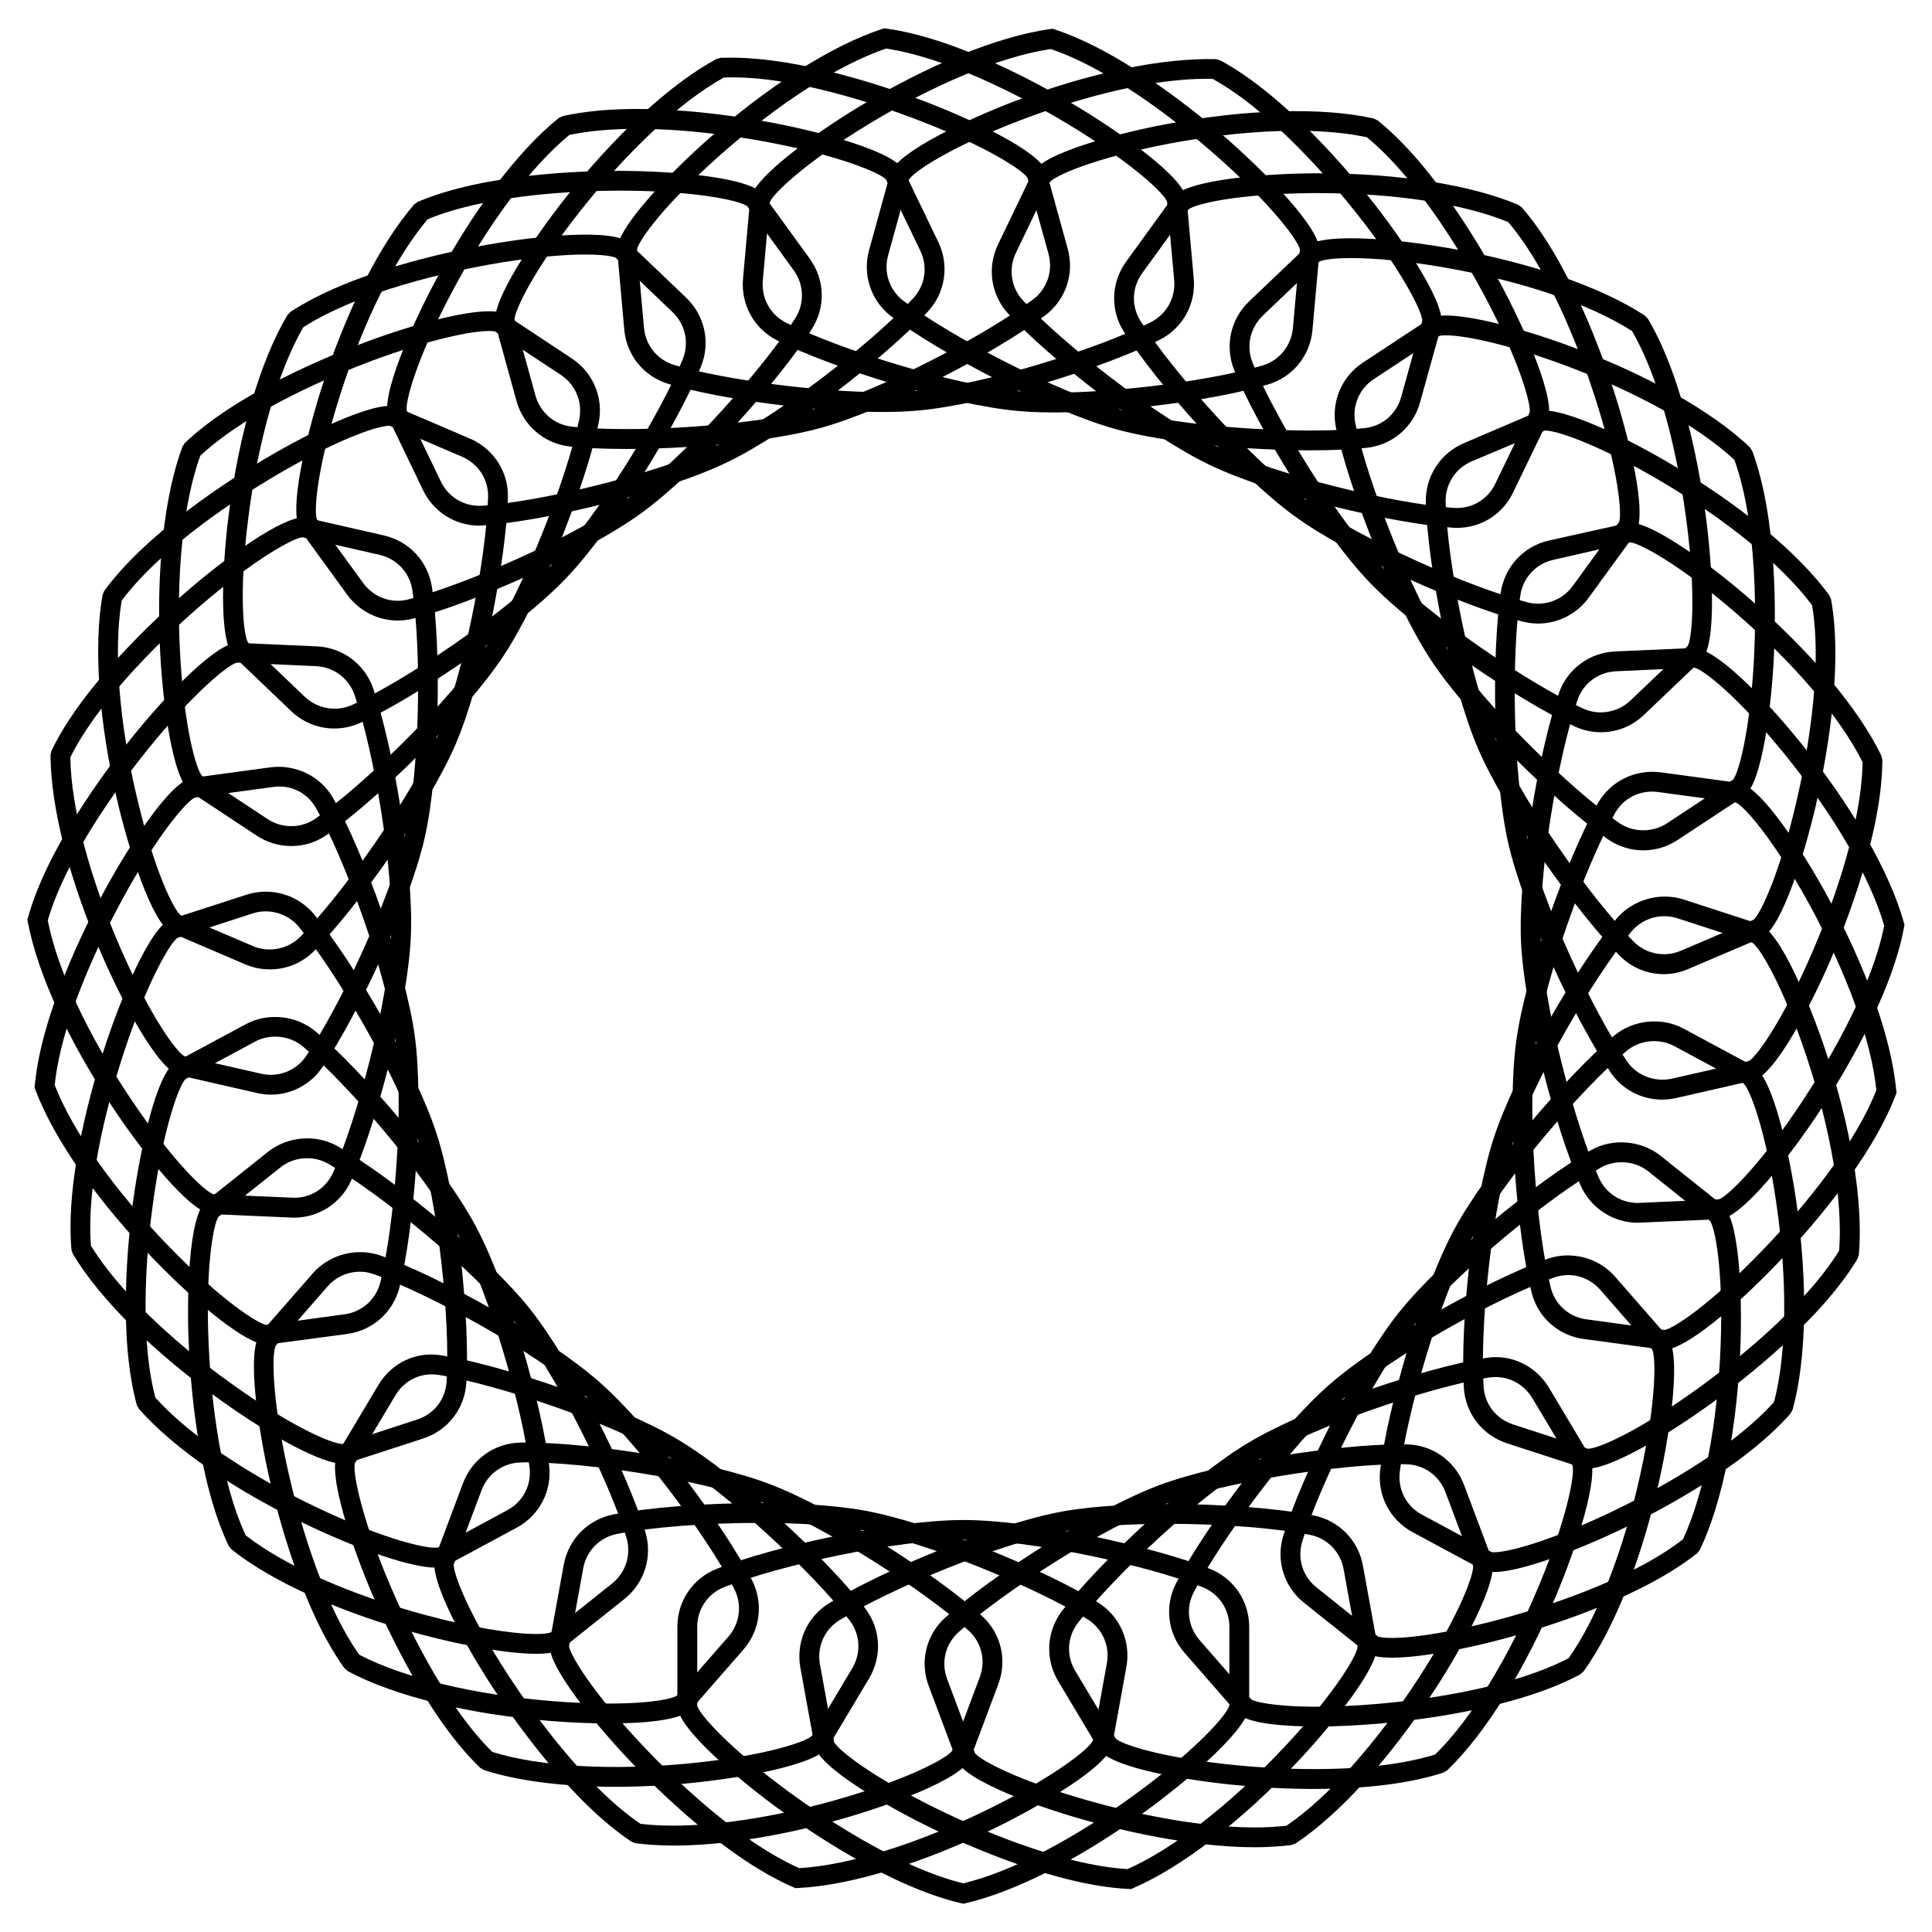
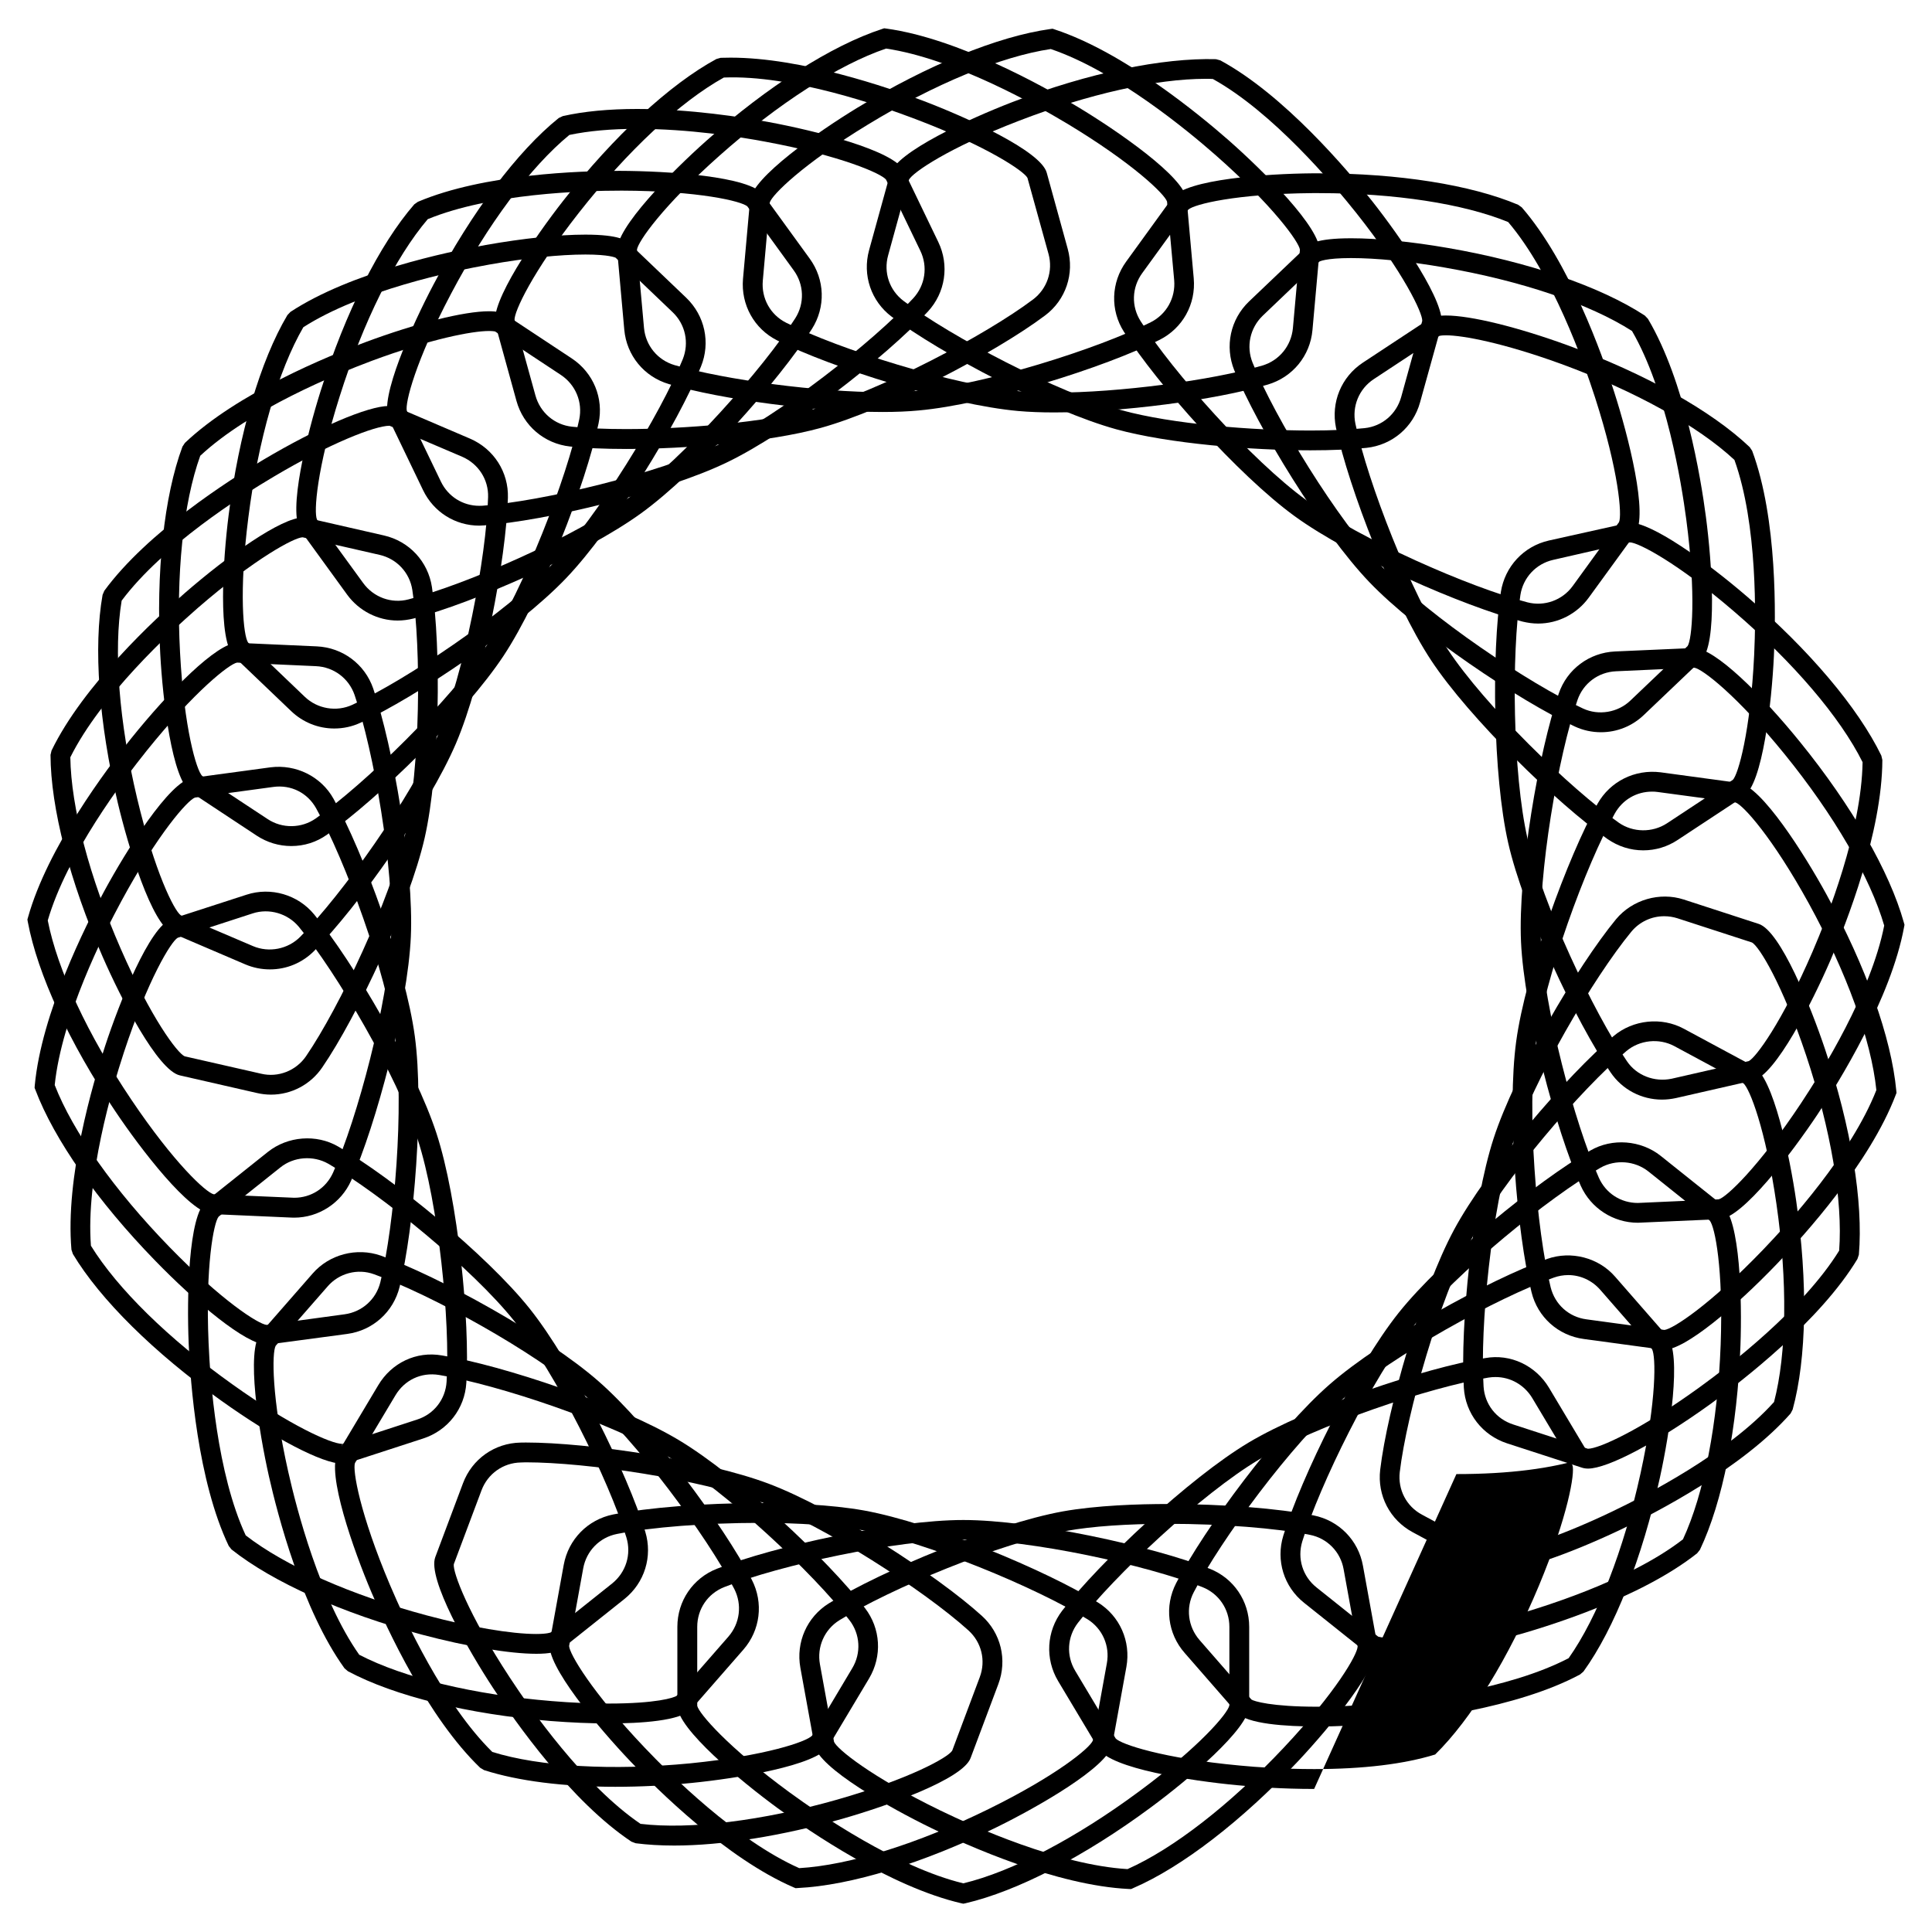
<svg xmlns="http://www.w3.org/2000/svg" fill="#000000" width="800px" height="800px" version="1.1" viewBox="144 144 512 512">
  <g>
    <path d="m399.29 648.5-0.586-0.125c-18.703-4.344-40.18-19.02-48.555-25.148-9.887-7.242-26.641-21.098-26.641-27.164v-20.93c0-6.844 4.113-12.91 10.496-15.406 15.137-5.961 46.961-12.91 65.285-12.91 18.348 0 50.148 6.949 65.285 12.91 6.359 2.5 10.477 8.566 10.477 15.406v20.93c0 6.047-16.395 19.773-26.094 26.934-17.465 12.93-35.352 22.188-49.059 25.379zm0-96.461c-17.781 0-48.637 6.738-63.355 12.555-4.367 1.723-7.16 5.836-7.16 10.539v20.93c0.418 1.973 8.02 10.895 24.477 22.945 8.02 5.856 28.422 19.816 46.035 24.098 12.973-3.129 29.871-11.988 46.539-24.328 16.121-11.902 23.574-20.738 23.973-22.84v-20.805c0-4.703-2.812-8.816-7.16-10.539-14.688-5.816-45.566-12.555-63.348-12.555z" />
    <path d="m443.77 644.62-0.609-0.02c-19.25-0.922-42.949-11.566-52.27-16.102-11.02-5.352-29.957-15.996-31.047-21.98l-3.738-20.551c-1.219-6.738 1.742-13.457 7.559-17.066 13.812-8.543 43.875-21.055 61.926-24.352 9.004-1.617 20.152-1.973 27.941-1.973 14.441 0 29.242 1.156 38.582 3.023 6.719 1.344 11.859 6.57 13.078 13.328l3.738 20.551c1.07 5.941-12.617 22.398-20.867 31.195-14.926 15.848-30.879 28.148-43.746 33.691zm9.785-96.793c-10.852 0-20.195 0.652-26.996 1.891-17.508 3.168-46.688 15.324-60.102 23.656-3.969 2.457-6.004 7.055-5.164 11.672l3.738 20.551c0.734 1.867 9.805 9.277 28.172 18.199 8.922 4.324 31.445 14.441 49.605 15.535 12.176-5.414 27.246-17.129 41.48-32.266 13.75-14.633 19.5-24.664 19.5-26.766l-3.715-20.445c-0.82-4.617-4.344-8.207-8.941-9.109-9.051-1.785-23.43-2.918-37.578-2.918z" />
-     <path d="m476.47 633.54c-17.402 0-36.945-4.934-44.523-7.074-11.82-3.273-32.371-10.391-34.488-16.102l-7.348-19.586c-2.414-6.422-0.691-13.539 4.41-18.117 12.027-10.895 39.359-28.551 56.574-35.035 16.582-6.215 47.609-10.875 64.258-10.875l1.387 0.02c6.863 0.125 12.824 4.344 15.262 10.77l7.348 19.586c2.141 5.648-8.375 24.289-14.969 34.426-11.84 18.285-25.336 33.211-37.031 40.977l-1.113 0.418c-2.984 0.383-6.281 0.594-9.766 0.594zm38.855-101.52c-16.184 0-46.328 4.512-62.41 10.539-16.688 6.277-43.223 23.426-54.914 34.008-3.484 3.129-4.66 7.996-3 12.387l7.348 19.586c1.07 1.723 11.336 7.41 30.965 12.891 7.41 2.078 26.387 6.863 43.141 6.863 3.043 0 5.856-0.168 8.461-0.461 10.98-7.453 23.723-21.684 35.035-39.129 10.914-16.855 14.758-27.711 14.422-29.809l-7.328-19.48c-1.637-4.387-5.731-7.285-10.41-7.367z" />
-     <path d="m492.26 618.09c-8.375 0-15.66-0.523-20.32-0.988-12.195-1.133-33.672-4.43-36.801-9.676l-10.727-17.926c-3.504-5.879-3.086-13.203 1.07-18.641 9.949-12.867 33.691-35.16 49.414-44.566 15.809-9.426 46.664-19.773 62.66-22.379 6.738-1.238 13.434 1.996 16.941 7.852l10.727 17.949c3.086 5.164-3.945 25.379-8.586 36.504-8.375 20.09-18.977 37.199-29.117 46.938l-1.027 0.609c-8.812 2.856-20.316 4.324-34.234 4.324zm48.074-109.16c-0.629 0-1.258 0.043-1.891 0.148-15.555 2.539-45.531 12.594-60.812 21.727-15.281 9.133-38.309 30.754-47.969 43.266-2.856 3.715-3.129 8.711-0.715 12.723l10.727 17.926c1.363 1.512 12.469 5.269 32.789 7.16 4.535 0.441 11.652 0.945 19.816 0.945 13.059 0 23.848-1.324 32.055-3.863 9.508-9.32 19.5-25.609 27.5-44.754 7.727-18.535 9.594-29.934 8.879-31.906l-10.684-17.863c-2.098-3.43-5.731-5.508-9.695-5.508z" />
+     <path d="m492.26 618.09c-8.375 0-15.66-0.523-20.32-0.988-12.195-1.133-33.672-4.43-36.801-9.676l-10.727-17.926c-3.504-5.879-3.086-13.203 1.07-18.641 9.949-12.867 33.691-35.16 49.414-44.566 15.809-9.426 46.664-19.773 62.66-22.379 6.738-1.238 13.434 1.996 16.941 7.852l10.727 17.949l-1.027 0.609c-8.812 2.856-20.316 4.324-34.234 4.324zm48.074-109.16c-0.629 0-1.258 0.043-1.891 0.148-15.555 2.539-45.531 12.594-60.812 21.727-15.281 9.133-38.309 30.754-47.969 43.266-2.856 3.715-3.129 8.711-0.715 12.723l10.727 17.926c1.363 1.512 12.469 5.269 32.789 7.16 4.535 0.441 11.652 0.945 19.816 0.945 13.059 0 23.848-1.324 32.055-3.863 9.508-9.32 19.5-25.609 27.5-44.754 7.727-18.535 9.594-29.934 8.879-31.906l-10.684-17.863c-2.098-3.43-5.731-5.508-9.695-5.508z" />
    <path d="m493.1 601.54c-8.293 0-18.727-0.652-21.391-3.715l-13.75-15.766c-4.535-5.144-5.414-12.406-2.266-18.516 7.453-14.441 26.848-40.598 40.684-52.668 13.77-12.051 42.32-27.75 57.645-33.25 6.297-2.227 13.645-0.355 18.031 4.746l13.77 15.766c3.969 4.535 0.652 25.695-1.93 37.449-4.68 21.309-12.051 40.031-20.258 51.387l-0.902 0.777c-16.941 9.07-42.762 12.113-53.09 13.016-5.856 0.5-11.422 0.773-16.543 0.773zm66.504-119.63c-1.324 0-2.602 0.23-3.84 0.672-14.906 5.312-42.594 20.551-55.965 32.223-13.395 11.734-32.203 37.137-39.445 51.156-2.164 4.156-1.531 9.133 1.531 12.66l13.75 15.766c0.586 0.441 5.246 1.91 17.445 1.91 4.977 0 10.391-0.273 16.102-0.754 9.887-0.84 34.469-3.738 50.527-12.113 7.66-10.852 14.59-28.633 19.039-48.934 4.305-19.629 4.094-31.152 3.043-32.98l-13.688-15.68c-2.184-2.5-5.269-3.926-8.5-3.926z" />
    <path d="m512.85 583.3c-3.484 0-5.625-0.461-6.906-1.492l-16.332-13.035c-5.375-4.262-7.535-11.25-5.519-17.82 4.766-15.535 19.145-44.734 30.586-59.07 11.441-14.336 36.715-34.867 50.801-42.992 5.793-3.359 13.395-2.731 18.598 1.406l16.352 13.059c4.746 3.738 5.246 25.129 4.809 37.199-0.797 21.746-4.723 41.5-10.746 54.16l-0.734 0.922c-15.031 11.902-39.926 19.566-49.941 22.293-12.324 3.379-23.891 5.371-30.965 5.371zm-3.633-5.582c0.043 0 0.922 0.355 3.633 0.355 6.613 0 17.695-1.953 29.559-5.184 9.594-2.602 33.273-9.867 47.59-20.949 5.606-12.07 9.215-30.816 9.992-51.555 0.734-20.047-1.512-31.363-2.918-32.957l-16.246-12.992c-3.59-2.832-8.691-3.234-12.699-0.965-13.688 7.871-38.227 27.816-49.332 41.711-11.105 13.898-25.043 42.258-29.684 57.328-1.363 4.492 0.105 9.258 3.777 12.176z" />
    <path d="m539.93 560.61c-1.324 0-2.332-0.211-3.129-0.629l-18.43-9.93c-6.023-3.234-9.406-9.742-8.605-16.543 1.91-16.145 10.875-47.441 19.566-63.605 8.711-16.184 29.914-40.871 42.32-51.367 5.144-4.305 12.68-5.102 18.578-1.91l18.41 9.91c5.312 2.875 9.656 23.824 11.379 35.77 3.086 21.559 2.769 41.691-0.945 55.23l-0.547 1.051c-12.742 14.484-35.832 26.387-45.152 30.836-14.297 6.777-27.418 11.188-33.445 11.188zm-0.648-5.289c0.062 0 0.273 0.043 0.652 0.043 4.199 0 15.742-3.359 31.133-10.707 8.941-4.262 30.879-15.535 43.074-29.117 3.359-12.848 3.609-31.93 0.629-52.523-2.875-19.879-7.117-30.605-8.754-31.93l-18.324-9.867c-4.008-2.141-9.152-1.637-12.68 1.324-12.07 10.18-32.645 34.176-41.082 49.855-8.418 15.68-17.109 46.055-18.977 61.715-0.547 4.66 1.762 9.09 5.898 11.293l18.43 9.914c-0.02 0-0.02 0 0 0z" />
    <path d="m564.85 533.19c-0.586 0-1.113-0.082-1.574-0.23l-19.902-6.465c-6.527-2.141-11.02-7.914-11.441-14.738-0.988-16.227 2.227-48.637 7.894-66.082 5.668-17.445 22.105-45.531 32.453-58.086 4.324-5.184 11.586-7.262 17.926-5.207l19.879 6.465c5.731 1.867 13.73 21.727 17.551 33.145 6.926 20.656 10.18 40.535 8.984 54.516l-0.379 1.133c-9.887 16.414-30.523 32.328-38.918 38.414-14.23 10.254-27.285 17.137-32.473 17.137zm20.152-146.38c-3.359 0-6.551 1.512-8.691 4.113-10.055 12.195-26.031 39.465-31.508 56.383-5.5 16.898-8.629 48.367-7.641 64.129 0.293 4.68 3.336 8.605 7.828 10.055l19.879 6.465-0.043-0.02c2.898 0 13.938-4.996 29.391-16.164 8.062-5.816 27.668-20.93 37.176-36.336 1.008-13.246-2.184-32.055-8.754-51.766-6.359-19.039-12.469-28.863-14.336-29.895l-19.773-6.422c-1.113-0.355-2.309-0.543-3.527-0.543z" />
    <path d="m585.04 501.7-0.609-0.043-20.695-2.809c-6.801-0.902-12.258-5.793-13.875-12.449-3.906-15.809-6.527-48.281-4.051-66.441 2.477-18.199 13.625-48.785 21.559-62.957 3.297-5.879 9.824-9.195 16.711-8.332l20.699 2.812c6.004 0.82 17.422 18.914 23.219 29.492 10.477 19.102 17.234 38.059 18.535 52.039l0.062 0.609-0.211 0.547c-6.844 18.012-24.266 37.281-31.445 44.734-10.879 11.359-24.355 22.797-29.898 22.797zm-3.231-147.91c-4.156 0-7.828 2.164-9.867 5.793-7.727 13.77-18.559 43.453-20.949 61.109-2.371 17.613 0.168 49.102 3.945 64.445 1.133 4.555 4.828 7.894 9.488 8.5l20.656 2.812c2.203-0.211 12.008-6.57 26.07-21.18 6.863-7.137 23.449-25.422 30.102-42.383-1.363-13.227-7.871-31.172-17.863-49.395-9.676-17.59-17.445-26.156-19.461-26.828l-20.57-2.769c-0.523-0.086-1.027-0.105-1.551-0.105z" />
    <path d="m578.05 468.04c-6.527 0-12.469-3.863-15.137-9.805-6.633-14.84-14.988-46.328-15.828-64.633-0.82-18.391 4.703-50.465 9.992-65.789 2.203-6.465 8.082-10.852 14.926-11.168l20.887-0.922c5.562 0 18.074 12.492 28.109 24.875 13.75 16.941 23.785 34.387 27.543 47.883l0.168 0.586-0.105 0.586c-3.441 18.789-17.172 40.977-22.922 49.645-6.801 10.203-19.922 27.562-25.969 27.793zm14.965-147.09-20.762 0.945c-4.703 0.211-8.691 3.211-10.203 7.621-5.121 14.883-10.496 46.016-9.699 63.859 0.797 17.758 8.922 48.305 15.367 62.746 1.848 4.113 5.793 6.676 10.328 6.676l21.434-0.965c1.973-0.484 10.516-8.461 21.812-25.465 5.519-8.312 18.578-29.367 22.043-47.086-3.715-12.742-13.289-29.262-26.387-45.406-12.66-15.598-21.812-22.609-23.934-22.926z" />
    <path d="m584.46 435.41c-5.481 0-10.578-2.688-13.645-7.223-9.195-13.414-23.051-42.867-27.121-60.773-4.074-17.906-4.387-50.445-1.953-66.523 1.07-6.758 6.047-12.133 12.723-13.645l21.434-4.766c5.688 0 19.691 9.824 31.027 19.566 16.543 14.191 29.535 29.578 35.645 42.195l0.273 1.156c-0.062 19.207-9.594 43.41-13.688 52.922-4.848 11.25-14.652 30.629-20.551 32.012l-20.426 4.66c-1.242 0.27-2.481 0.418-3.719 0.418zm-8.547-147.68-20.301 4.641c-4.555 1.027-7.977 4.703-8.691 9.32-2.371 15.617-2.078 47.211 1.891 64.551s17.402 45.93 26.344 58.988c2.539 3.777 7.262 5.606 11.859 4.641l20.402-4.66c1.828-0.84 8.816-10.242 16.898-28.949 3.945-9.133 13.016-32.141 13.289-50.277-5.918-11.883-18.305-26.406-34.07-39.949-15.047-12.934-25.414-18.305-27.621-18.305z" />
-     <path d="m584.92 402.16c-4.43 0-8.586-1.742-11.734-4.934-11.441-11.566-30.312-38.078-37.535-54.957-7.223-16.836-13.352-48.828-13.793-65.117-0.168-6.844 3.801-13.016 10.078-15.703l19.23-8.23c0.629-0.273 1.363-0.418 2.246-0.418 5.519 0 18.703 5.562 32.789 13.812 18.809 11.02 34.32 23.824 42.594 35.16l0.461 1.09c3.402 18.977-1.699 44.461-4.031 54.539-2.769 11.922-8.941 32.77-14.504 35.16l-19.25 8.207c-2.102 0.93-4.305 1.391-6.551 1.391zm-31.488-144.07-19.438 8.184c-4.305 1.848-7.012 6.066-6.887 10.746 0.441 15.809 6.402 46.855 13.395 63.164 6.969 16.352 25.316 42.09 36.422 53.34 3.211 3.273 8.188 4.281 12.512 2.434l19.25-8.207c1.637-1.156 6.844-11.652 11.441-31.531 2.246-9.656 7.117-33.859 4.094-51.828-7.957-10.645-22.734-22.734-40.684-33.23-14.488-8.496-26.348-13.07-30.105-13.07z" />
    <path d="m579.48 369.35c-3.402 0-6.676-1.051-9.508-3.023-13.309-9.34-36.633-32.055-46.727-47.359-10.055-15.262-21.812-45.637-25.191-61.59-1.387-6.719 1.387-13.477 7.094-17.254l17.488-11.523c1.008-0.672 2.457-0.988 4.555-0.988 6.57 0 18.934 3.043 32.309 7.914 20.488 7.496 38.059 17.32 48.199 26.977l0.652 0.988c6.695 18.031 6.254 44.02 5.75 54.371-0.586 12.238-2.961 33.859-7.996 37.199l-17.488 11.523c-2.734 1.82-5.883 2.766-9.137 2.766zm-52.293-136.49c-1.324 0-1.762 0.168-1.762 0.168l-17.383 11.461c-3.906 2.582-5.793 7.223-4.848 11.797 3.273 15.492 14.672 45.008 24.457 59.785 9.781 14.84 32.41 36.883 45.344 45.953 3.758 2.625 8.902 2.688 12.762 0.168l17.465-11.523c1.406-1.406 4.66-12.68 5.648-33.062 0.461-9.91 0.922-34.617-5.227-51.723-9.719-9.047-26.43-18.305-45.93-25.441-15.371-5.586-26.055-7.582-30.527-7.582z" />
    <path d="m568.29 338.05c-2.414 0-4.766-0.504-6.969-1.531-14.777-6.824-41.773-25.023-54.453-38.27-12.68-13.266-29.621-41.059-35.77-56.113-2.562-6.34-1.051-13.496 3.906-18.242l15.156-14.441c0.652-0.629 2.394-2.309 11.922-2.309 6.949 0 16.039 0.902 25.59 2.562 21.434 3.695 40.492 10.242 52.227 17.926l0.82 0.859c9.824 16.562 14.023 42.215 15.367 52.48 1.594 12.156 3.129 33.816-1.238 38.016l-15.156 14.441c-3.09 2.984-7.141 4.621-11.402 4.621zm-66.23-125.66c-6.863 0-8.375 0.922-8.398 0.922l-15.051 14.379c-3.359 3.254-4.41 8.145-2.644 12.469 5.941 14.633 22.398 41.605 34.699 54.473 12.258 12.824 38.477 30.5 52.859 37.137 4.094 1.91 9.215 1.09 12.555-2.121l15.156-14.441c1.133-1.66 2.309-13.309-0.355-33.547-1.301-9.824-5.269-34.219-14.379-49.941-11.211-7.18-29.305-13.289-49.75-16.836-9.262-1.629-18.039-2.492-24.691-2.492z" />
    <path d="m551.64 309.25c-1.387 0-2.793-0.188-4.156-0.523-15.742-4.074-45.574-17.152-60.395-27.941-14.883-10.812-36.527-35.121-45.219-48.828-3.695-5.773-3.441-13.098 0.586-18.641l12.258-16.918c3.609-4.891 24.938-6.359 36.988-6.465h1.91c20.992 0 40.199 3.043 52.711 8.332l0.965 0.691c12.617 14.527 21.328 39.023 24.477 48.891 3.758 11.672 9.152 32.727 5.562 37.641l-12.293 16.898c-3.129 4.301-8.125 6.863-13.395 6.863zm-58.043-114.07h-1.867c-20.07 0.168-31.301 2.938-32.832 4.387l-12.195 16.816c-2.769 3.801-2.938 8.797-0.418 12.742 8.438 13.328 29.453 36.926 43.875 47.398 14.379 10.453 43.305 23.133 58.629 27.102 4.492 1.156 9.258-0.547 12.008-4.344l12.258-16.898c0.84-1.848-0.062-13.52-6.32-32.957-3.043-9.445-11.293-32.727-23.051-46.582-11.902-4.871-30.102-7.664-50.086-7.664z" />
-     <path d="m530.13 283.89c-0.418 0-0.82-0.02-1.238-0.043-16.246-1.176-47.926-8.734-64.426-16.688-16.52-7.957-42.195-28.004-53.215-39.949-4.66-5.039-5.731-12.281-2.75-18.453l9.07-18.852c2.625-5.438 23.363-10.707 35.203-12.953 21.223-4.031 41.691-4.617 55.23-1.555l1.07 0.504c14.969 12.008 27.941 34.574 32.832 43.727 5.75 10.812 14.82 30.562 12.176 36.043l-9.09 18.828c-2.773 5.781-8.461 9.391-14.863 9.391zm-42.742-105.23c-10.18 0-21.812 1.176-33.629 3.422-19.711 3.758-30.25 8.5-31.531 10.18l-9.004 18.746c-2.035 4.219-1.301 9.172 1.867 12.617 10.707 11.609 35.602 31.066 51.621 38.793 16.016 7.727 46.75 15.031 62.535 16.184l0.859 0.02c4.367 0 8.27-2.457 10.16-6.422l9.09-18.828c0.484-1.953-2.477-13.289-12.09-31.277-4.68-8.754-17.023-30.207-31.027-41.711-5.269-1.152-11.629-1.723-18.852-1.723z" />
    <path d="m491.31 263.34c-15.574 0-37.555-1.742-51.516-5.582-17.676-4.891-46.496-20.047-59.469-29.809-5.481-4.113-7.828-11.043-6.004-17.676l5.562-20.152c1.594-5.816 21.074-14.695 32.328-19.039 20.445-7.871 39.887-11.777 54.035-11.398l1.156 0.316c16.836 9.109 33.672 29.012 40.117 37.156 7.574 9.59 20 27.41 18.426 33.27l-5.606 20.172c-1.805 6.613-7.391 11.355-14.211 12.09-3.988 0.422-9.109 0.652-14.82 0.652zm-27.793-98.453c-13.121 0-31.133 4.051-49.438 11.105-18.727 7.199-28.254 13.75-29.199 15.641l-5.519 20.047c-1.258 4.535 0.355 9.258 4.094 12.07 12.617 9.508 40.578 24.203 57.727 28.949 13.477 3.715 34.891 5.394 50.129 5.394 5.543 0 10.477-0.23 14.297-0.629 4.68-0.484 8.461-3.738 9.719-8.25l5.582-20.172c0.125-2.016-4.828-12.637-17.488-28.613-6.191-7.789-22.188-26.723-37.996-35.496-0.625-0.047-1.254-0.047-1.906-0.047z" />
    <path d="m423.32 253.3c-3.422 0-6.613-0.125-9.488-0.379-18.262-1.637-49.332-11.398-63.859-18.703-6.109-3.066-9.656-9.469-9.07-16.312l1.867-20.824c0.547-6.023 18.117-18.242 28.422-24.52 18.621-11.336 37.262-18.934 51.137-20.867l0.609-0.082 0.566 0.188c18.285 6.004 38.332 22.566 46.121 29.391 9.195 8.102 24.625 23.426 24.059 29.453l-1.867 20.824c-0.609 6.844-5.269 12.492-11.82 14.441-14.02 4.137-38.938 7.391-56.676 7.391zm-0.859-96.309c-13.141 1.973-30.773 9.238-48.535 20.07-17.148 10.43-25.336 18.574-25.926 20.59l-1.848 20.719c-0.418 4.68 1.996 9.047 6.172 11.148 14.129 7.094 44.273 16.582 61.988 18.18 2.707 0.25 5.75 0.355 9.004 0.355 17.047 0 41.773-3.211 55.211-7.18 4.473-1.324 7.641-5.184 8.102-9.867l1.867-20.824c-0.23-1.996-6.992-11.547-22.316-25.043-7.445-6.551-26.484-22.293-43.719-28.148z" />
    <path d="m377.96 253.18c-17.738 0-42.637-3.254-56.68-7.391-6.59-1.93-11.23-7.598-11.84-14.418l-1.867-20.824c-0.547-6.027 14.57-21.184 23.574-29.203 16.27-14.465 33.25-25.297 46.602-29.66l0.566-0.188 0.609 0.082c19.039 2.644 41.73 15.344 50.613 20.699 10.496 6.32 28.402 18.621 28.949 24.664l1.867 20.824c0.609 6.844-2.938 13.227-9.07 16.312-14.504 7.305-45.555 17.066-63.859 18.703-2.832 0.273-6.043 0.398-9.465 0.398zm0.859-96.312c-12.594 4.281-28.652 14.609-44.168 28.402-15.008 13.328-21.621 22.797-21.852 24.918l1.867 20.699c0.418 4.66 3.59 8.543 8.082 9.867 13.414 3.945 38.184 7.18 55.211 7.18 3.254 0 6.297-0.105 9.027-0.355 17.719-1.594 47.863-11.082 61.969-18.18 4.176-2.098 6.613-6.465 6.215-11.148l-1.891-20.824c-0.586-1.93-8.965-10.117-26.449-20.656-8.504-5.102-30.062-17.215-48.012-19.902z" />
    <path d="m309.94 262.98c-5.711 0-10.875-0.23-14.863-0.652-6.801-0.734-12.387-5.481-14.211-12.09l-5.562-20.176c-1.594-5.836 10.559-23.426 17.992-32.914 13.453-17.172 28.234-30.836 40.555-37.512l1.133-0.316c0.883-0.02 1.766-0.043 2.668-0.043 18.789 0 41.816 7.957 50.844 11.379 11.441 4.344 31.258 13.246 32.895 19.102l5.562 20.172c1.828 6.613-0.504 13.562-6.004 17.676-13.016 9.781-41.836 24.938-59.492 29.809-13.961 3.824-35.938 5.566-51.516 5.566zm25.883-98.434c-11.605 6.445-25.566 19.461-38.414 35.836-12.387 15.785-17.191 26.281-17.047 28.402l5.543 20.047c1.258 4.512 5.059 7.766 9.699 8.25 3.82 0.418 8.773 0.629 14.316 0.629 15.242 0 36.633-1.68 50.109-5.394 17.129-4.723 45.09-19.438 57.727-28.949 3.738-2.812 5.352-7.559 4.113-12.07l-5.582-20.152c-0.902-1.785-10.621-8.355-29.703-15.598-9.027-3.422-32.621-11.734-50.762-11z" />
    <path d="m271.04 283.3c-6.422 0-12.133-3.609-14.926-9.406l-9.066-18.852c-2.625-5.434 6.191-24.938 11.816-35.602 10.16-19.27 22.273-35.371 33.211-44.168l1.07-0.504c5.562-1.258 12.195-1.891 19.711-1.891 14 0 27.898 2.184 34.93 3.484 12.051 2.227 33.168 7.473 35.793 12.93l9.07 18.828c2.981 6.172 1.891 13.434-2.75 18.453-11.02 11.922-36.672 31.973-53.215 39.949-16.523 7.981-48.199 15.539-64.406 16.715-0.418 0.039-0.84 0.062-1.238 0.062zm23.848-103.54c-10.285 8.441-21.684 23.742-31.383 42.133-9.363 17.738-12.219 28.949-11.691 30.984l9.027 18.746c1.91 3.969 5.816 6.422 10.18 6.422l0.84-0.02c15.766-1.156 46.52-8.48 62.535-16.184 16.039-7.727 40.914-27.184 51.621-38.793 3.168-3.441 3.926-8.375 1.867-12.617l-9.07-18.828c-1.219-1.594-11.922-6.34-31.992-10.055-6.82-1.285-20.359-3.402-33.941-3.402-6.887 0-12.91 0.543-17.992 1.613z" />
    <path d="m249.38 308.45c-5.246 0-10.242-2.562-13.371-6.844l-12.301-16.941c-3.547-4.891 1.66-25.633 5.289-37.137 6.551-20.781 15.574-38.773 24.793-49.375l0.945-0.668c17.445-7.41 43.18-8.207 53.445-8.207 12.867 0.039 34.551 1.426 38.121 6.34l12.281 16.918c4.031 5.543 4.262 12.848 0.586 18.641-8.73 13.75-30.395 38.059-45.215 48.809-14.863 10.789-44.672 23.887-60.395 27.938-1.387 0.336-2.773 0.527-4.18 0.527zm7.981-106.37c-8.629 10.137-17.133 27.227-23.367 47.043-6.047 19.125-6.887 30.648-5.984 32.578l12.242 16.816c2.75 3.777 7.496 5.519 12.008 4.324 15.262-3.945 44.207-16.625 58.609-27.102 14.359-10.434 35.371-34.027 43.875-47.379 2.519-3.945 2.352-8.965-0.418-12.742l-12.266-16.918c-1.488-1.367-12.887-4.117-33.293-4.18h-0.02c-10.414 0-34.848 0.758-51.387 7.559z" />
    <path d="m232.59 337.06c-4.262 0-8.332-1.637-11.441-4.617l-15.113-14.441c-4.367-4.156-2.961-25.527-1.449-37.492 2.731-21.621 8.418-40.957 15.574-53.004l0.82-0.859c16.059-10.539 41.523-15.891 51.723-17.719 9.949-1.762 19.312-2.75 26.406-2.75 9.238 0 10.98 1.66 11.629 2.289l15.113 14.441c4.953 4.746 6.488 11.902 3.906 18.242-6.125 15.07-23.086 42.863-35.766 56.109-12.68 13.27-39.676 31.469-54.453 38.27-2.203 1.027-4.535 1.531-6.949 1.531zm-8.207-106.34c-6.656 11.484-11.965 29.828-14.57 50.445-2.539 19.918-1.301 31.402-0.062 33.125l15.031 14.379c3.336 3.191 8.375 4.051 12.574 2.121 14.359-6.637 40.559-24.289 52.859-37.137 12.281-12.848 28.758-39.82 34.723-54.453 1.738-4.344 0.711-9.238-2.691-12.469l-15.113-14.441c-0.02 0-1.637-0.84-7.996-0.84-6.801 0-15.848 0.945-25.484 2.664-9.785 1.742-33.988 6.824-49.27 16.605z" />
    <path d="m221.19 368.21c-3.254 0-6.402-0.945-9.152-2.75l-17.445-11.523c-5.039-3.316-7.473-24.582-8.125-36.633-1.156-21.746 0.988-41.773 5.879-54.938l0.652-0.988c13.918-13.227 38.016-23.051 47.734-26.66 13.664-5.082 26.238-8.23 32.852-8.23 2.059 0 3.484 0.316 4.492 0.965l17.445 11.531c5.731 3.801 8.523 10.559 7.094 17.254-3.336 15.91-15.074 46.289-25.191 61.59-10.141 15.324-33.441 38.059-46.75 47.359-2.789 1.996-6.062 3.023-9.484 3.023zm-24.121-103.43c-4.512 12.512-6.465 31.508-5.352 52.227 1.07 20.07 4.348 31.133 5.856 32.621l17.359 11.441c3.863 2.562 8.984 2.477 12.742-0.168 12.91-9.047 35.539-31.09 45.363-45.953 9.828-14.859 21.207-44.332 24.461-59.781 0.965-4.578-0.945-9.195-4.848-11.797l-17.449-11.527c-0.043 0-0.523-0.125-1.617-0.125-4.492 0-15.324 2.078-31.027 7.894-9.297 3.484-32.219 12.805-45.488 25.168z" />
    <path d="m215.54 400.9c-2.246 0-4.449-0.441-6.57-1.344l-19.23-8.23c-5.543-2.352-11.734-22.84-14.527-34.574-5.016-21.18-6.484-41.27-4.031-55.102l0.461-1.09c11.379-15.535 33.312-29.492 42.215-34.762 14.336-8.5 27.668-14.211 33.211-14.211 0.883 0 1.617 0.125 2.246 0.418l19.23 8.23c6.297 2.707 10.266 8.859 10.055 15.703-0.461 16.242-6.57 48.211-13.77 65.09-7.223 16.879-26.094 43.391-37.535 54.938-3.148 3.191-7.328 4.934-11.754 4.934zm-39.301-97.719c-2.18 13.121-0.711 32.137 4.094 52.355 4.641 19.523 9.824 29.828 11.586 31.027l19.125 8.164c4.242 1.805 9.258 0.82 12.512-2.457 11.105-11.23 29.43-36.969 36.441-53.32 6.992-16.352 12.91-47.398 13.352-63.188 0.148-4.66-2.559-8.855-6.883-10.727l-19.23-8.207c-3.969 0.02-15.953 4.746-30.691 13.496-8.543 5.039-29.406 18.285-40.305 32.855z" />
    <path d="m215.81 434.09c-1.258 0-2.519-0.148-3.758-0.441l-20.383-4.66c-5.879-1.324-15.641-20.383-20.469-31.445-8.734-19.965-13.77-39.445-13.812-53.488l0.273-1.156c8.375-17.277 27.5-34.953 35.309-41.73 11.484-9.973 25.633-20.027 31.363-20.027l1.051 0.105 20.383 4.66c6.695 1.531 11.672 6.906 12.699 13.664 2.457 16.078 2.141 48.617-1.93 66.504-4.094 17.887-17.926 47.359-27.121 60.773-3.066 4.535-8.168 7.242-13.605 7.242zm-53.172-89.406c0.188 13.289 5.039 31.738 13.371 50.781 8.039 18.391 14.988 27.605 16.918 28.465l20.277 4.617c4.535 1.09 9.277-0.82 11.883-4.617 8.922-13.035 22.355-41.648 26.324-58.988s4.262-48.934 1.867-64.551c-0.688-4.617-4.109-8.293-8.664-9.34l-20.406-4.66c-2.098 0-12.555 5.519-27.816 18.746-7.473 6.527-25.648 23.301-33.754 39.547z" />
    <path d="m221.96 466.69-0.797-0.02-20.887-0.922c-6.047-0.293-19.039-17.277-25.758-27.312-12.156-18.031-20.57-36.316-23.152-50.148l-0.105-0.609 0.168-0.586c5.164-18.492 20.824-39.297 27.312-47.379 10.137-12.621 22.773-25.363 28.145-25.363l21.074 0.945c6.844 0.316 12.723 4.703 14.945 11.168 5.289 15.367 10.789 47.465 9.973 65.789-0.82 18.324-9.195 49.793-15.828 64.633-2.664 5.941-8.602 9.805-15.09 9.805zm-65.305-78.762c2.562 13.078 10.621 30.375 22.211 47.59 11.211 16.648 19.691 24.496 21.77 24.98l21.328 0.922c4.512 0 8.461-2.562 10.309-6.676 6.465-14.441 14.57-44.984 15.367-62.723 0.797-17.758-4.555-48.91-9.676-63.859-1.539-4.43-5.551-7.41-10.23-7.621l-20.91-0.945c-1.973 0.316-11.207 7.496-23.992 23.406-6.215 7.746-21.117 27.5-26.176 44.926z" />
    <path d="m214.7 500.36c-5.481 0-18.828-11.188-29.621-22.316-15.176-15.598-26.742-32.074-31.699-45.219l-0.211-0.547 0.043-0.609c1.785-19.145 13.457-42.383 18.391-51.473 5.836-10.77 17.34-29.223 23.344-30.039l20.738-2.809c6.758-0.859 13.414 2.434 16.688 8.312 7.957 14.191 19.102 44.777 21.559 62.957 2.457 18.18-0.148 50.633-4.031 66.418-1.637 6.633-7.074 11.547-13.875 12.469zm-56.199-68.812c4.828 12.406 15.871 27.961 30.355 42.867 13.918 14.316 23.637 20.508 25.82 20.699l20.637-2.812c4.641-0.629 8.375-3.969 9.488-8.523 3.777-15.324 6.32-46.812 3.926-64.445-2.371-17.613-13.203-47.297-20.93-61.086-2.266-4.121-6.676-6.367-11.418-5.695l-20.723 2.816c-1.891 0.672-9.699 9.383-19.438 27.332-4.723 8.711-15.848 30.773-17.719 48.848z" />
    <path d="m234.69 531.89c-5.207 0-18.094-6.719-32.098-16.73-17.738-12.637-32.055-26.785-39.277-38.836l-0.379-1.133c-1.68-19.145 5.668-44.105 8.902-53.93 3.82-11.652 11.84-31.867 17.613-33.715l19.879-6.441c6.465-2.121 13.645 0.02 17.906 5.207 10.371 12.555 26.785 40.66 32.453 58.086 5.688 17.465 8.902 49.855 7.894 66.082-0.418 6.824-4.914 12.617-11.441 14.738l-19.879 6.465c-0.465 0.125-0.988 0.207-1.574 0.207zm-66.59-57.75c6.992 11.336 20.594 24.707 37.535 36.758 15.199 10.875 26.137 15.742 29.055 15.742v2.625l0.082-2.625 19.773-6.445c4.473-1.426 7.535-5.394 7.809-10.055 0.988-15.766-2.141-47.211-7.641-64.129s-21.434-44.188-31.508-56.383c-2.938-3.547-7.871-4.996-12.238-3.57l-19.879 6.465c-1.742 0.988-7.871 10.98-14.254 30.375-3.106 9.449-10.117 33.148-8.734 51.242z" />
-     <path d="m259.33 559.43c-6.004 0-18.934-4.262-32.938-10.852-19.711-9.277-36.336-20.656-45.574-31.215l-0.566-1.027c-5.059-18.559-2.289-44.398-0.883-54.664 1.699-12.133 5.961-33.461 11.316-36.316l18.41-9.91c5.879-3.191 13.477-2.371 18.559 1.91 12.426 10.496 33.629 35.227 42.301 51.367 8.691 16.164 17.656 47.465 19.566 63.605 0.82 6.801-2.582 13.309-8.629 16.543l-18.395 9.906c-0.797 0.441-1.848 0.652-3.168 0.652zm-74.168-45.07c8.859 9.887 24.664 20.594 43.473 29.453 15.113 7.117 26.492 10.348 30.691 10.348 0.566 0 0.797-0.062 0.797-0.062l18.324-9.887c4.137-2.203 6.445-6.633 5.898-11.293-1.848-15.68-10.559-46.078-18.977-61.715-8.418-15.66-28.988-39.652-41.082-49.855-3.504-2.938-8.648-3.465-12.68-1.324l-18.41 9.93c-1.555 1.301-5.793 12.219-8.586 32.434-1.398 9.82-4.043 34.402 0.551 51.973z" />
    <path d="m286.09 582.27c-7.012 0-18.348-1.91-30.312-5.082-21.074-5.648-39.445-13.855-50.422-22.566l-0.734-0.922c-8.27-17.297-10.18-43.285-10.621-53.656-0.504-12.238-0.105-33.945 4.641-37.742l16.352-13.035c5.246-4.176 12.848-4.785 18.621-1.426 14.105 8.125 39.359 28.652 50.781 42.992 11.441 14.359 25.84 43.539 30.605 59.07 1.996 6.57-0.168 13.562-5.519 17.844l-16.336 13.012c-1.301 1.051-3.465 1.512-7.055 1.512zm-76.977-31.383c10.496 8.145 27.941 15.848 48.031 21.223 11.547 3.086 22.379 4.914 28.949 4.914 3.023 0 3.863-0.418 3.863-0.418l16.27-12.973c3.652-2.938 5.144-7.703 3.777-12.195-4.641-15.113-18.621-43.434-29.703-57.328-11.082-13.898-35.602-33.84-49.309-41.711-3.945-2.246-9.133-1.891-12.699 0.988l-16.352 13.035c-1.301 1.555-3.527 13.059-2.664 33.441 0.41 9.898 2.195 34.586 9.836 51.023z" />
    <path d="m305.28 600.73c-4.809 0-10.012-0.23-15.449-0.652-21.707-1.785-41.25-6.57-53.633-13.184l-0.902-0.777c-11.211-15.535-17.738-40.746-20.027-50.883-2.688-11.945-6.152-33.398-2.184-37.996l13.77-15.742c4.41-5.082 11.691-6.969 18.055-4.746 15.305 5.457 43.832 21.16 57.645 33.25 13.793 12.027 33.188 38.164 40.684 52.648 3.148 6.109 2.266 13.371-2.246 18.535l-13.75 15.742c-2.773 3.133-13.457 3.805-21.961 3.805zm-66.082-18.203c11.82 6.129 30.355 10.602 51.074 12.281 5.289 0.441 10.348 0.652 15.008 0.652 12.574 0 17.383-1.531 18.074-2.078l13.668-15.641c3.086-3.547 3.695-8.5 1.555-12.68-7.285-14.066-26.094-39.465-39.465-51.137-13.414-11.715-41.102-26.934-55.965-32.223-4.367-1.617-9.32-0.273-12.324 3.211l-13.77 15.742c-0.988 1.762-1.133 13.496 3.336 33.398 2.184 9.723 8.375 33.676 18.809 48.473z" />
    <path d="m307.15 617.52c-13.832 0-25.883-1.531-34.891-4.43l-1.008-0.609c-13.855-13.309-24.75-36.945-28.801-46.477-4.785-11.273-12.027-31.762-8.922-36.969l10.727-17.969c3.484-5.836 10.012-9.09 16.918-7.852 16.016 2.602 46.875 12.953 62.641 22.379 15.742 9.406 39.484 31.676 49.414 44.566 4.176 5.438 4.598 12.723 1.09 18.641l-10.727 17.949c-3.106 5.164-24.227 8.543-36.23 9.742-6.883 0.691-13.684 1.027-20.211 1.027zm-32.688-9.238c12.555 3.926 31.93 4.996 52.438 3.023 19.984-1.996 30.898-5.75 32.309-7.348l10.645-17.863c2.414-4.008 2.121-9.027-0.734-12.723-9.637-12.531-32.707-34.133-47.945-43.266-15.305-9.152-45.258-19.188-60.812-21.727-4.809-0.777-9.172 1.387-11.566 5.394l-10.727 17.949c-0.672 1.891 1.301 13.457 9.238 32.223 3.879 9.152 14.207 31.617 27.156 44.336z" />
    <path d="m322.64 633.09c-3.672 0-7.094-0.211-10.18-0.609l-1.113-0.418c-16.016-10.645-30.941-31.93-36.609-40.621-6.719-10.223-17.508-29.094-15.387-34.785l7.348-19.586c2.414-6.422 8.375-10.645 15.242-10.77l1.406-0.02c16.688 0 47.695 4.66 64.258 10.875 17.215 6.488 44.547 24.141 56.574 35.035 5.082 4.578 6.801 11.691 4.387 18.117l-7.348 19.586c-2.121 5.668-22.316 12.762-33.902 16.078-16.086 4.578-31.957 7.117-44.676 7.117zm-8.902-5.75c13.078 1.574 32.434-0.82 52.125-6.422 19.293-5.519 29.367-11.168 30.48-12.973l7.305-19.48c1.66-4.41 0.461-9.258-3-12.387-11.691-10.578-38.227-27.73-54.914-34.008-16.039-6.023-46.16-10.539-62.41-10.539l-1.305 0.043c-4.68 0.082-8.754 2.981-10.41 7.367l-7.348 19.586c-0.316 1.996 3.672 13.016 14.863 30.082 5.414 8.27 19.605 28.527 34.613 38.73z" />
    <path d="m354.84 644.39-0.547-0.23c-17.738-7.66-36.168-25.926-43.285-33.441-8.438-8.879-22.441-25.484-21.348-31.469l3.738-20.57c1.238-6.738 6.359-11.965 13.078-13.328 9.383-1.848 24.203-3.023 38.668-3.023 7.766 0 18.895 0.355 27.879 1.973 18.094 3.297 48.137 15.809 61.949 24.371 5.793 3.609 8.754 10.285 7.535 17.066l-3.738 20.57c-1.07 5.918-19.668 16.52-30.5 21.852-19.566 9.613-38.812 15.512-52.816 16.184zm-9.699-96.812c-13.938 0-28.695 1.156-37.641 2.938-4.598 0.902-8.102 4.492-8.941 9.109l-3.738 20.57c0.043 2.016 5.941 12.133 19.984 26.91 6.824 7.199 24.328 24.562 40.996 31.973 13.266-0.777 31.488-6.465 50.148-15.641 18.012-8.859 26.91-16.207 27.668-18.18l3.715-20.488c0.84-4.617-1.195-9.195-5.144-11.652-13.414-8.312-42.57-20.488-60.121-23.68-6.793-1.188-16.113-1.859-26.926-1.859z" />
  </g>
</svg>